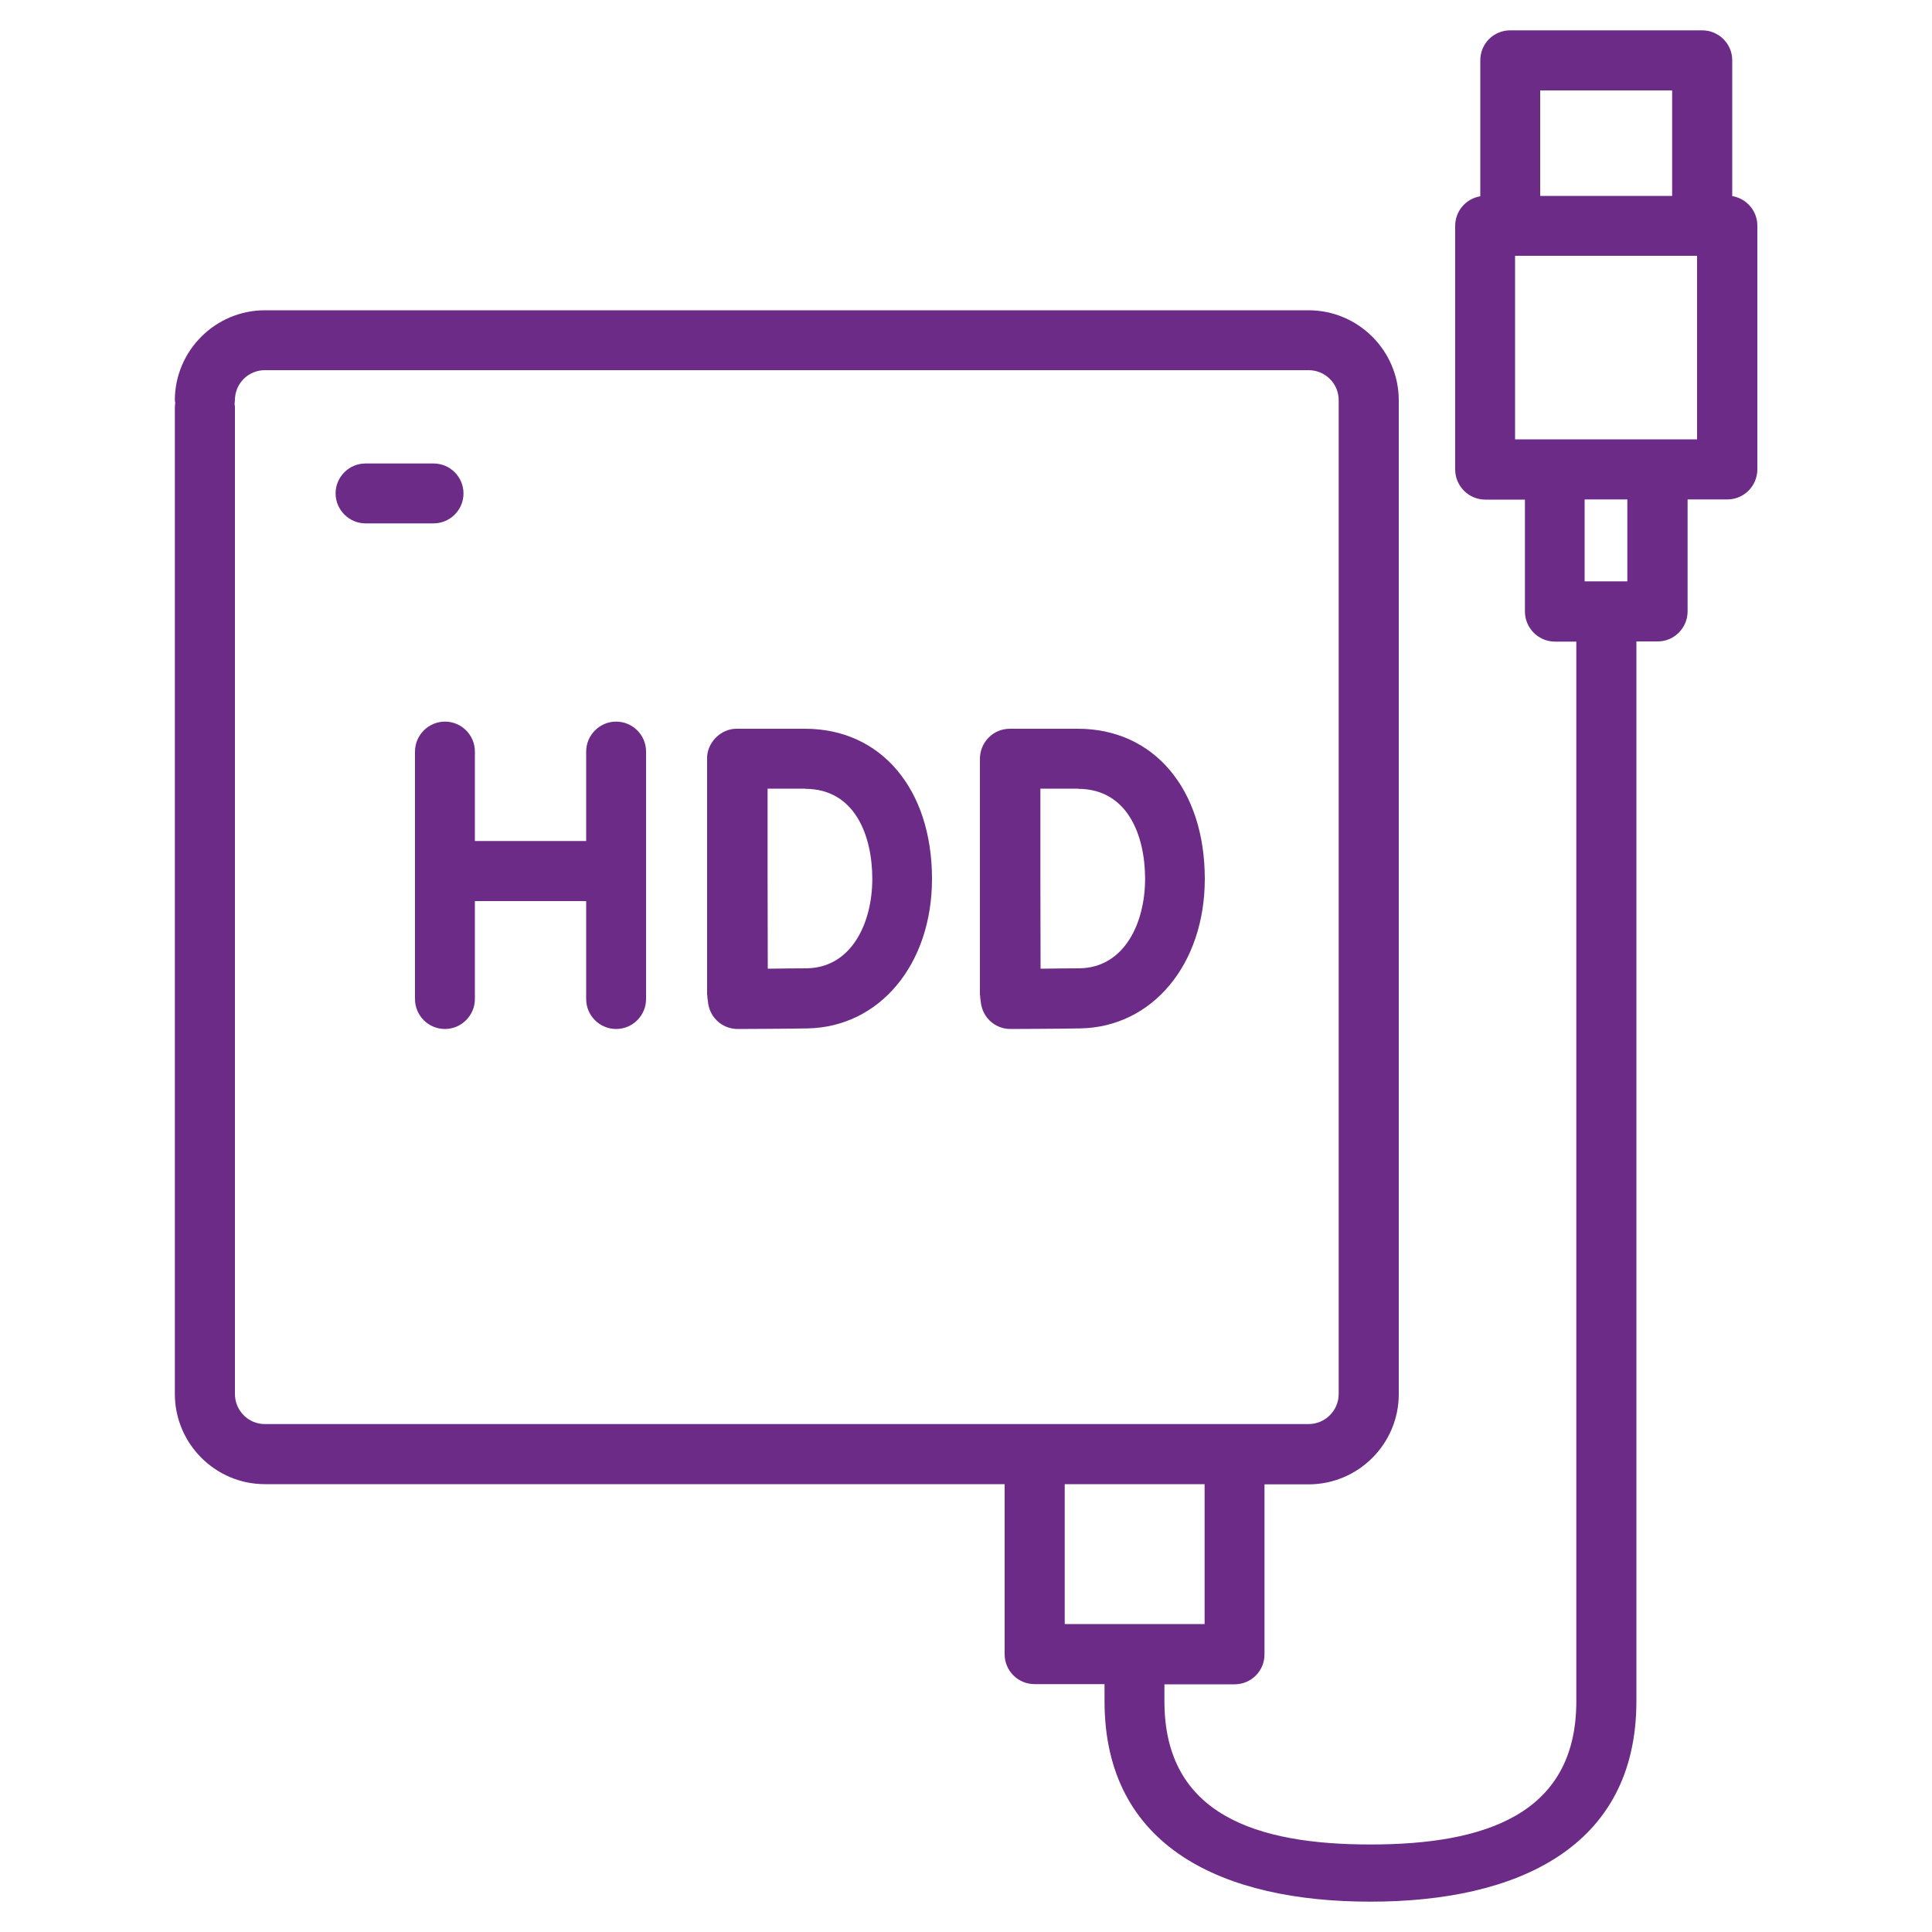
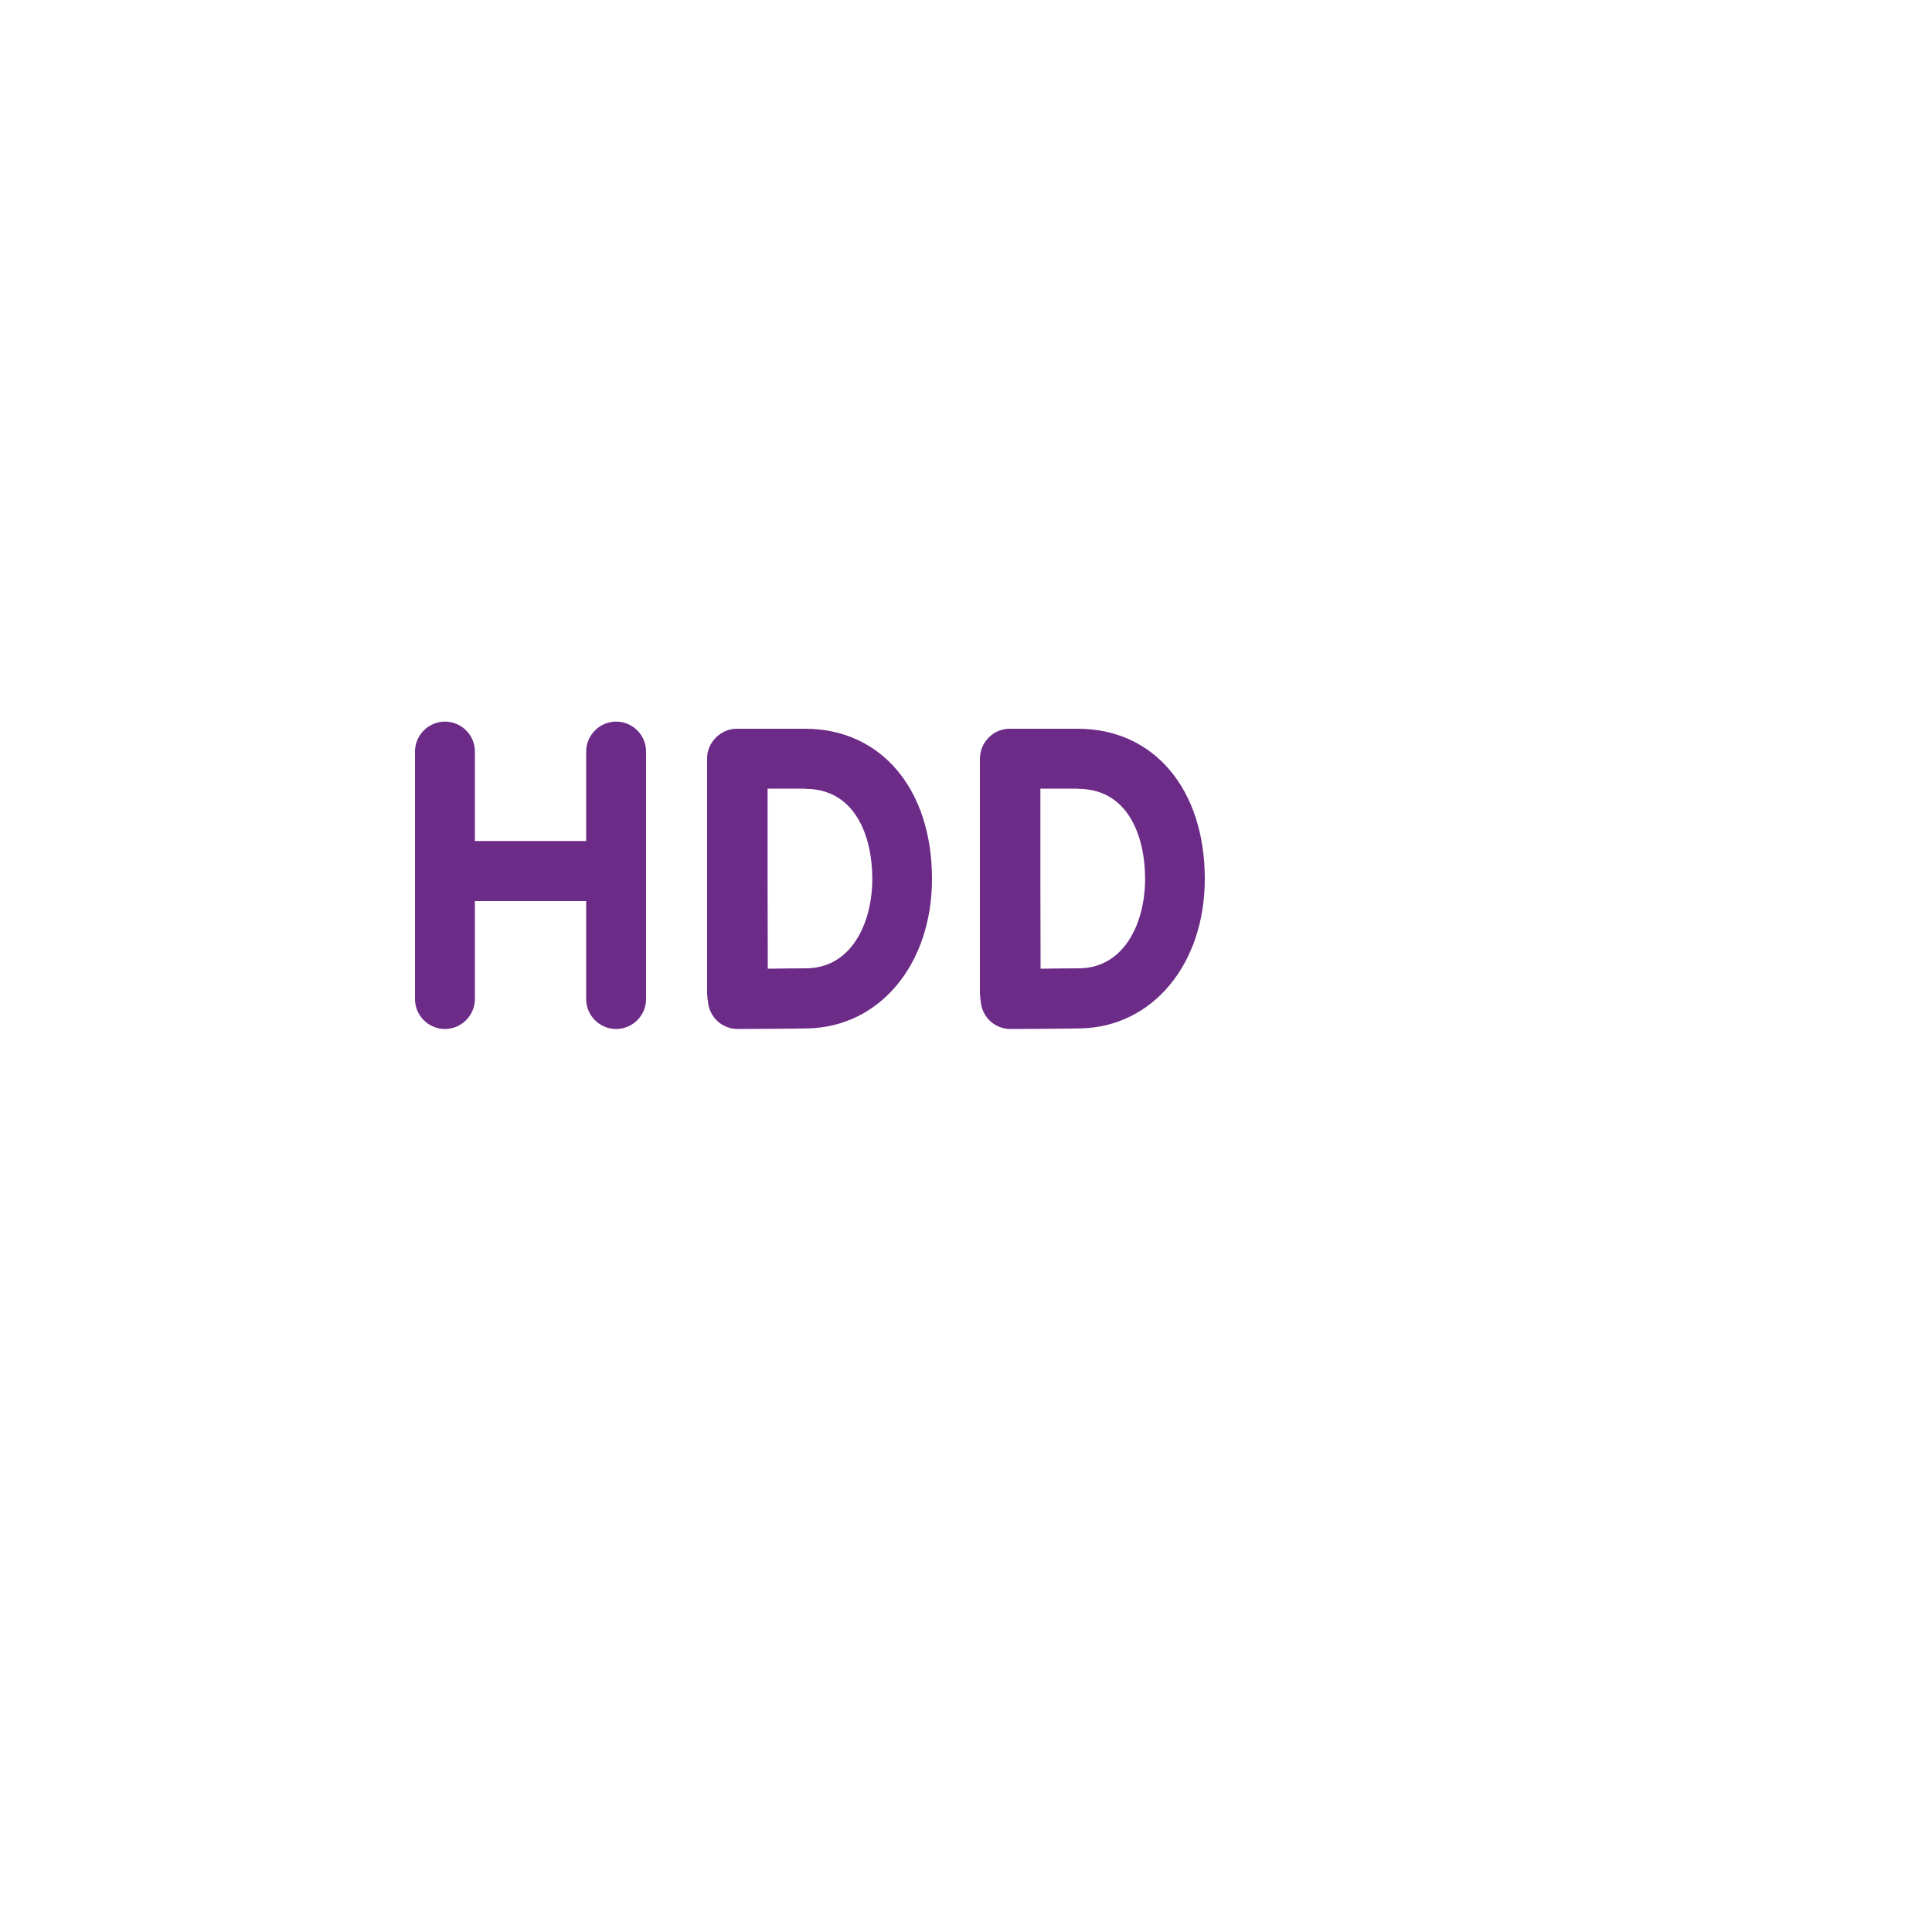
<svg xmlns="http://www.w3.org/2000/svg" id="Layer_1" data-name="Layer 1" viewBox="0 0 100 100">
  <defs>
    <style>
      .cls-1 {
        fill: #6c2b87;
      }
    </style>
  </defs>
-   <path class="cls-1" d="m89.66,10.16V3.12c0-.86-.7-1.55-1.56-1.55h-9.93c-.86,0-1.55.69-1.55,1.55v7.04c-.74.12-1.3.76-1.3,1.53v12.61c0,.86.7,1.56,1.56,1.56h2.05v5.79c0,.86.7,1.56,1.56,1.56h1.1v54.85c0,5.88-4.78,7.41-10.66,7.41s-10.66-1.53-10.66-7.41v-.88h3.63c.86,0,1.55-.69,1.55-1.55v-8.8h2.28c2.57,0,4.67-2.09,4.67-4.67V20.72c0-2.56-2.09-4.66-4.67-4.66H13.71c-2.56,0-4.66,2.09-4.66,4.66l.02.13c-.01.08-.02.16-.02.24v51.06c0,2.57,2.09,4.67,4.66,4.67h38.29v8.8c0,.86.69,1.55,1.55,1.55h3.62v.88c0,7.6,6.18,10.38,13.76,10.38s13.77-2.79,13.77-10.38v-54.85h1.1c.86,0,1.55-.7,1.55-1.56v-5.79h2.06c.86,0,1.55-.7,1.55-1.56v-12.61c0-.77-.56-1.4-1.29-1.53ZM13.71,73.71c-.86,0-1.55-.7-1.55-1.56V21.09c0-.06,0-.11-.02-.17l.02-.21c0-.86.69-1.55,1.55-1.55h54.02c.86,0,1.56.69,1.56,1.55v51.44c0,.86-.7,1.56-1.56,1.56H13.71Zm41.4,10.35v-7.24h7.24v7.24h-7.24ZM79.72,4.68h6.83v5.46h-6.83v-5.46Zm4.51,25.41h-2.21v-4.24h2.21v4.24Zm3.61-7.35h-9.42v-9.5h9.42v9.5Z" />
  <path class="cls-1" d="m31.89,53.26c.86,0,1.55-.7,1.55-1.55v-12.81c0-.86-.7-1.55-1.55-1.55s-1.55.7-1.55,1.55v4.63h-5.76v-4.63c0-.86-.7-1.55-1.55-1.55s-1.55.7-1.55,1.55v12.81c0,.86.7,1.55,1.55,1.55s1.55-.7,1.55-1.55v-5.07h5.76v5.07c0,.86.7,1.55,1.55,1.55Z" />
  <path class="cls-1" d="m36.61,51.5c0,.1.01.21.03.31.03.38.18.73.45,1,.29.29.68.45,1.09.45h0c.11,0,2.62-.01,3.62-.03,3.73-.07,6.44-3.32,6.44-7.74,0-4.65-2.64-7.77-6.57-7.77h-3.52c-.84-.02-1.58.73-1.55,1.57v12.21h0Zm5.07-10.67c2.56,0,3.47,2.41,3.47,4.66s-1.05,4.59-3.39,4.63c-.46,0-1.29.01-2.02.02,0-1.47-.01-3.6-.01-4.67,0-.89,0-3.12,0-4.65h1.96Z" />
  <path class="cls-1" d="m50.73,51.5c0,.1.01.21.03.31.03.38.18.73.45,1,.29.29.68.45,1.09.45h0c.11,0,2.62-.01,3.62-.03,3.73-.07,6.44-3.32,6.44-7.74,0-4.65-2.64-7.77-6.57-7.77h-3.52c-.41,0-.81.16-1.1.46-.29.29-.45.69-.45,1.1h0v12.22h0Zm5.07-10.67c2.56,0,3.47,2.41,3.47,4.66s-1.05,4.59-3.39,4.63c-.46,0-1.29.01-2.02.02,0-1.47-.01-3.6-.01-4.67,0-.89,0-3.12,0-4.65h1.96Z" />
-   <path class="cls-1" d="m23.99,25.54c0-.86-.7-1.55-1.55-1.55h-3.52c-.86,0-1.55.7-1.55,1.55s.7,1.55,1.55,1.55h3.52c.86,0,1.55-.7,1.55-1.55Z" />
</svg>